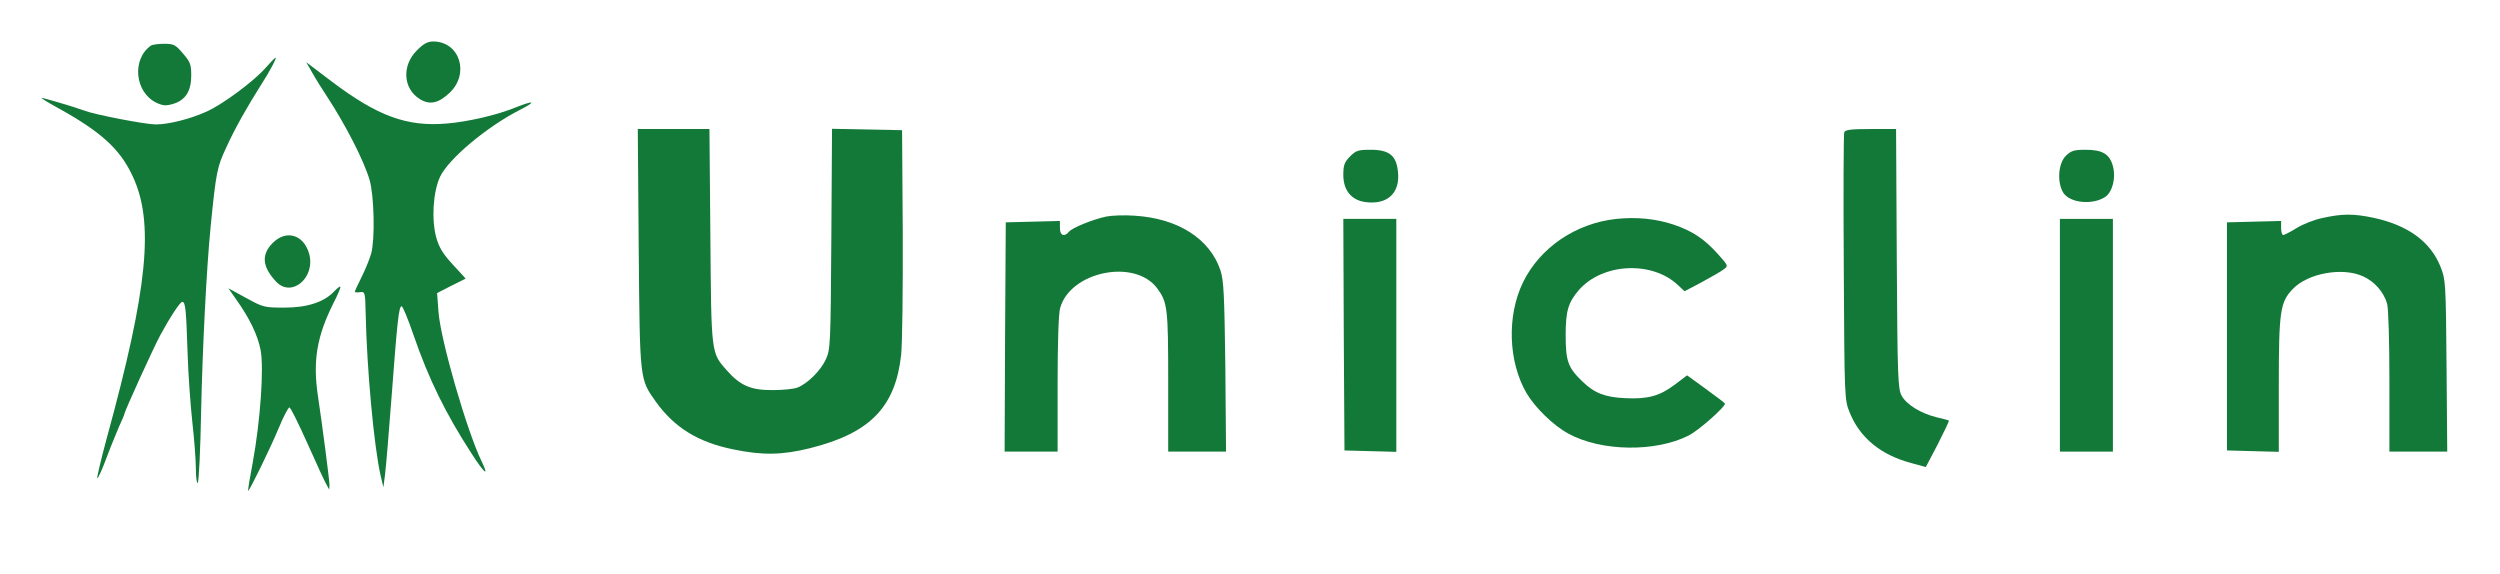
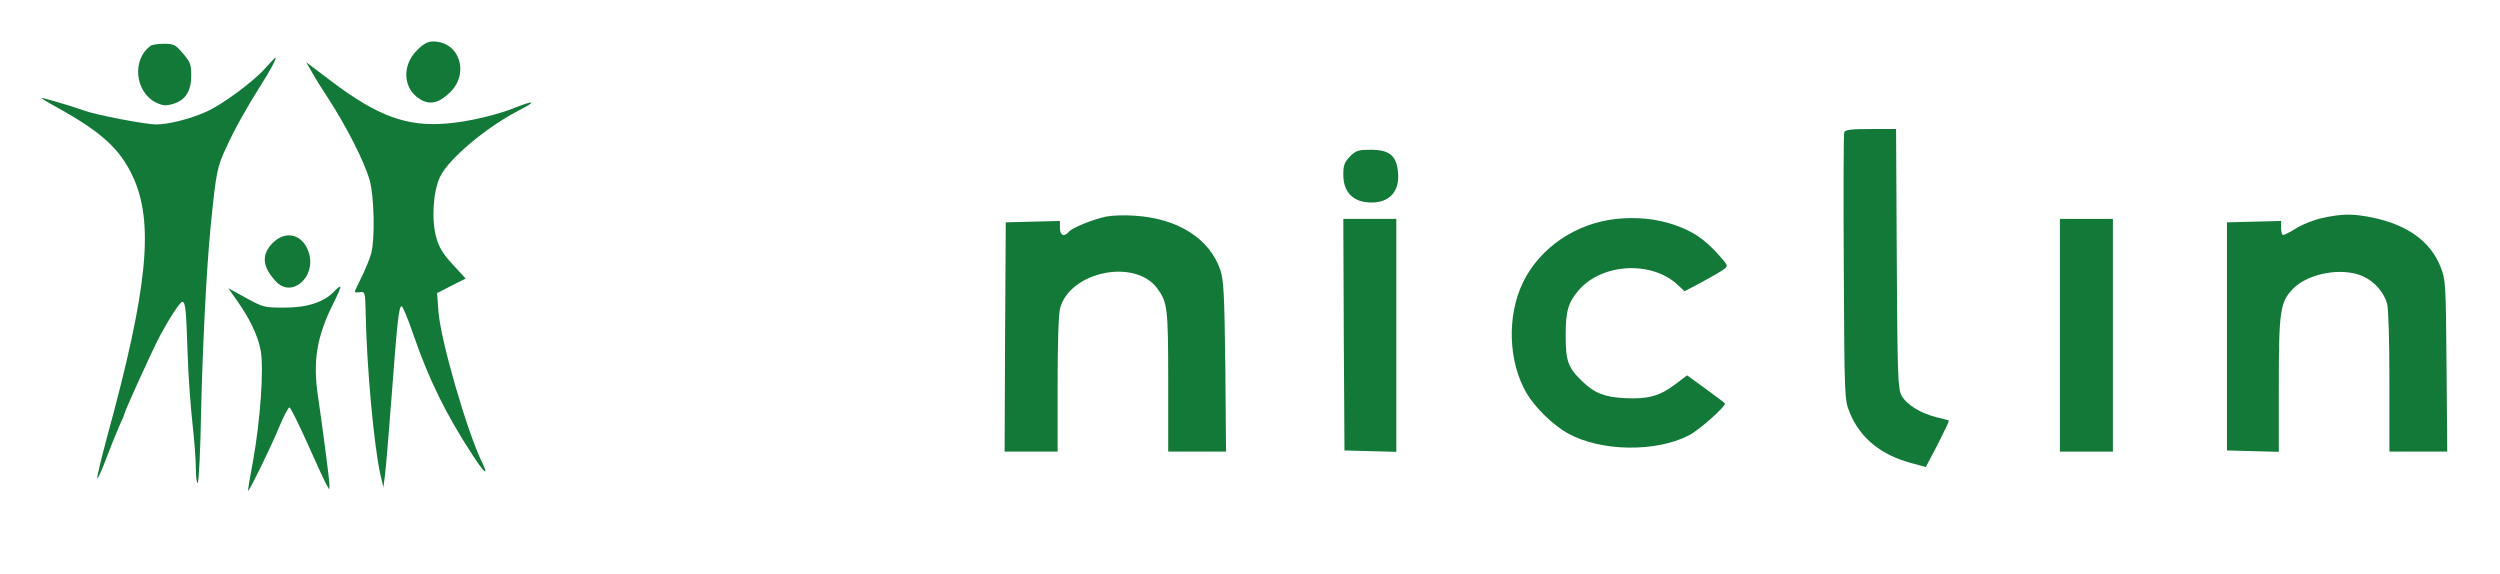
<svg xmlns="http://www.w3.org/2000/svg" version="1.0" width="1085pt" height="249pt" viewBox="0 0 1085 249" preserveAspectRatio="xMidYMid meet">
  <g transform="translate(0,249) scale(0.1,-0.1)" fill="#137938" stroke="none">
    <path d="M1810 2272 c-67 -66 -61 -167 12 -212 43 -27 82 -18 130 28 87 83 43 221 -71 222 -25 0 -42 -9 -71 -38z" />
    <path d="M655 2292 c-84 -59 -70 -203 24 -248 28 -13 41 -14 72 -5 54 16 79 56 79 123 0 48 -4 59 -36 96 -32 38 -40 42 -82 42 -26 0 -52 -4 -57 -8z" />
-     <path d="M1153 2196 c-49 -57 -189 -161 -258 -191 -72 -32 -163 -55 -219 -55 -44 0 -264 42 -310 60 -43 16 -186 58 -186 55 0 -2 30 -21 67 -41 192 -106 273 -180 328 -297 95 -201 68 -484 -112 -1140 -25 -92 -43 -170 -41 -173 3 -2 20 35 38 83 18 49 44 111 56 140 13 28 24 54 24 57 0 10 129 293 156 342 44 81 86 144 95 144 14 0 17 -34 23 -220 3 -96 13 -233 21 -305 8 -71 15 -161 15 -198 0 -38 4 -66 8 -63 5 3 12 146 15 318 6 267 23 611 41 793 24 241 28 259 68 345 38 84 91 177 153 275 38 59 67 115 61 115 -2 0 -22 -20 -43 -44z" />
+     <path d="M1153 2196 c-49 -57 -189 -161 -258 -191 -72 -32 -163 -55 -219 -55 -44 0 -264 42 -310 60 -43 16 -186 58 -186 55 0 -2 30 -21 67 -41 192 -106 273 -180 328 -297 95 -201 68 -484 -112 -1140 -25 -92 -43 -170 -41 -173 3 -2 20 35 38 83 18 49 44 111 56 140 13 28 24 54 24 57 0 10 129 293 156 342 44 81 86 144 95 144 14 0 17 -34 23 -220 3 -96 13 -233 21 -305 8 -71 15 -161 15 -198 0 -38 4 -66 8 -63 5 3 12 146 15 318 6 267 23 611 41 793 24 241 28 259 68 345 38 84 91 177 153 275 38 59 67 115 61 115 -2 0 -22 -20 -43 -44" />
    <path d="M1356 2173 c15 -27 44 -73 64 -103 81 -124 160 -278 184 -361 20 -69 24 -257 7 -319 -7 -25 -26 -71 -42 -103 -16 -32 -29 -60 -29 -63 0 -3 10 -4 23 -2 21 3 22 0 24 -92 5 -242 36 -574 64 -700 l13 -55 7 55 c4 30 17 186 29 345 24 320 31 386 43 386 5 0 28 -56 51 -123 66 -192 140 -343 253 -517 56 -87 77 -103 44 -35 -65 134 -179 529 -188 651 l-6 81 62 32 62 31 -55 60 c-42 45 -60 74 -72 116 -22 77 -15 200 16 266 37 78 204 218 348 291 71 36 61 42 -17 11 -82 -34 -208 -63 -301 -71 -174 -15 -301 32 -500 182 l-111 84 27 -47z" />
-     <path d="M2772 1413 c5 -577 4 -567 74 -666 80 -112 183 -176 335 -207 128 -27 215 -25 335 5 260 65 370 178 395 405 5 47 8 285 7 530 l-3 445 -152 3 -152 3 -3 -478 c-3 -460 -4 -480 -24 -523 -22 -48 -79 -105 -123 -122 -14 -6 -62 -11 -106 -11 -96 -1 -142 19 -202 87 -67 76 -66 70 -70 584 l-4 462 -155 0 -156 0 4 -517z" />
    <path d="M8004 1916 c-3 -7 -4 -272 -2 -587 3 -570 3 -574 26 -630 44 -109 135 -184 268 -219 l62 -17 52 99 c28 55 50 101 48 103 -2 1 -25 8 -53 14 -69 17 -131 55 -152 94 -16 29 -18 80 -21 595 l-3 562 -110 0 c-84 0 -111 -3 -115 -14z" />
    <path d="M5859 1811 c-24 -25 -29 -37 -29 -80 0 -67 35 -110 96 -118 96 -13 152 40 141 133 -7 69 -38 94 -118 94 -54 0 -64 -3 -90 -29z" />
-     <path d="M8966 1814 c-34 -34 -39 -116 -11 -161 29 -44 126 -54 181 -18 32 21 48 83 34 134 -14 52 -45 71 -118 71 -51 0 -63 -4 -86 -26z" />
    <path d="M4800 1550 c-59 -13 -146 -48 -161 -66 -20 -24 -39 -16 -39 16 l0 31 -117 -3 -118 -3 -3 -497 -2 -498 115 0 115 0 0 293 c0 175 4 307 11 330 44 159 324 216 421 86 45 -61 48 -85 48 -405 l0 -304 126 0 125 0 -3 368 c-4 311 -7 375 -21 418 -46 138 -185 227 -375 238 -42 3 -97 1 -122 -4z" />
    <path d="M10080 1544 c-35 -7 -86 -27 -113 -44 -26 -16 -53 -30 -58 -30 -5 0 -9 14 -9 30 l0 31 -117 -3 -118 -3 0 -495 0 -495 113 -3 112 -3 0 289 c0 323 6 361 61 418 66 69 216 95 304 55 50 -22 91 -69 105 -119 6 -22 10 -162 10 -339 l0 -303 126 0 125 0 -3 373 c-3 360 -4 374 -26 429 -44 110 -142 181 -292 213 -86 18 -134 18 -220 -1z" />
    <path d="M7015 1540 c-176 -19 -331 -124 -405 -275 -71 -146 -64 -345 15 -481 37 -63 118 -142 182 -176 142 -78 379 -81 522 -8 44 22 163 128 157 139 -3 4 -41 33 -84 64 l-80 58 -53 -40 c-66 -50 -118 -64 -216 -59 -88 4 -134 22 -187 74 -61 59 -71 87 -71 199 0 106 11 142 57 196 103 118 319 128 431 21 l28 -26 74 39 c41 22 84 47 96 56 20 15 20 16 -24 65 -60 67 -111 101 -193 129 -78 26 -160 34 -249 25z" />
    <path d="M5832 1038 l3 -503 113 -3 112 -3 0 506 0 505 -115 0 -115 0 2 -502z" />
    <path d="M8940 1035 l0 -505 115 0 115 0 0 505 0 505 -115 0 -115 0 0 -505z" />
    <path d="M1184 1436 c-51 -51 -46 -104 14 -168 68 -73 174 19 143 123 -24 81 -99 103 -157 45z" />
    <path d="M1451 1226 c-44 -47 -117 -71 -216 -71 -87 0 -93 1 -167 42 l-77 42 33 -47 c59 -83 94 -155 107 -221 15 -79 -1 -307 -34 -488 -13 -68 -22 -123 -20 -123 6 0 97 186 133 273 20 49 41 88 46 89 5 0 40 -71 79 -158 39 -88 76 -168 83 -179 l11 -20 1 20 c0 20 -31 259 -50 385 -23 154 -5 260 67 404 19 37 33 70 30 72 -2 2 -14 -7 -26 -20z" />
  </g>
</svg>